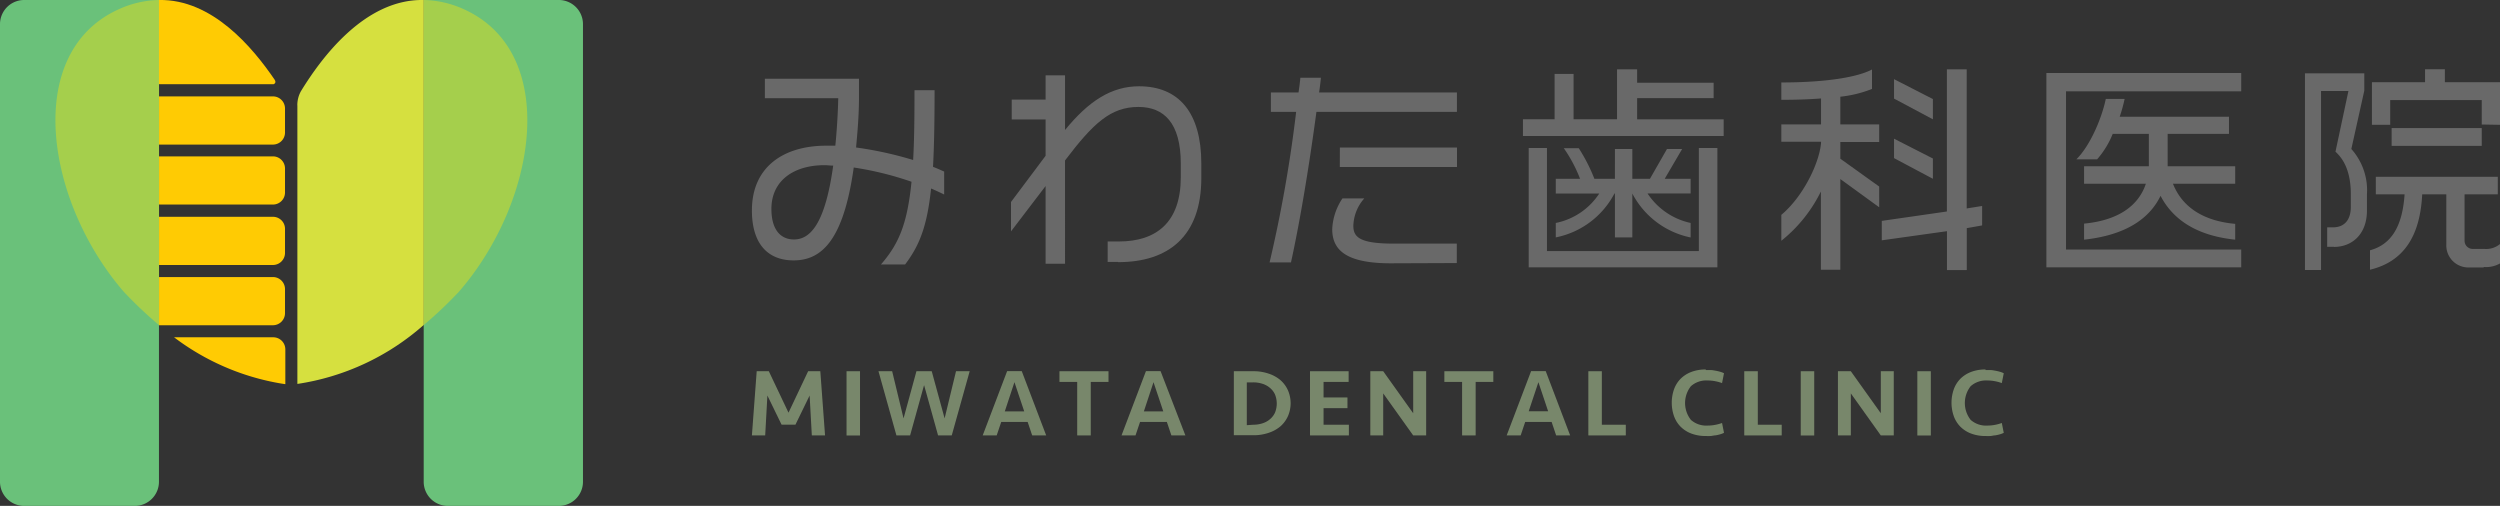
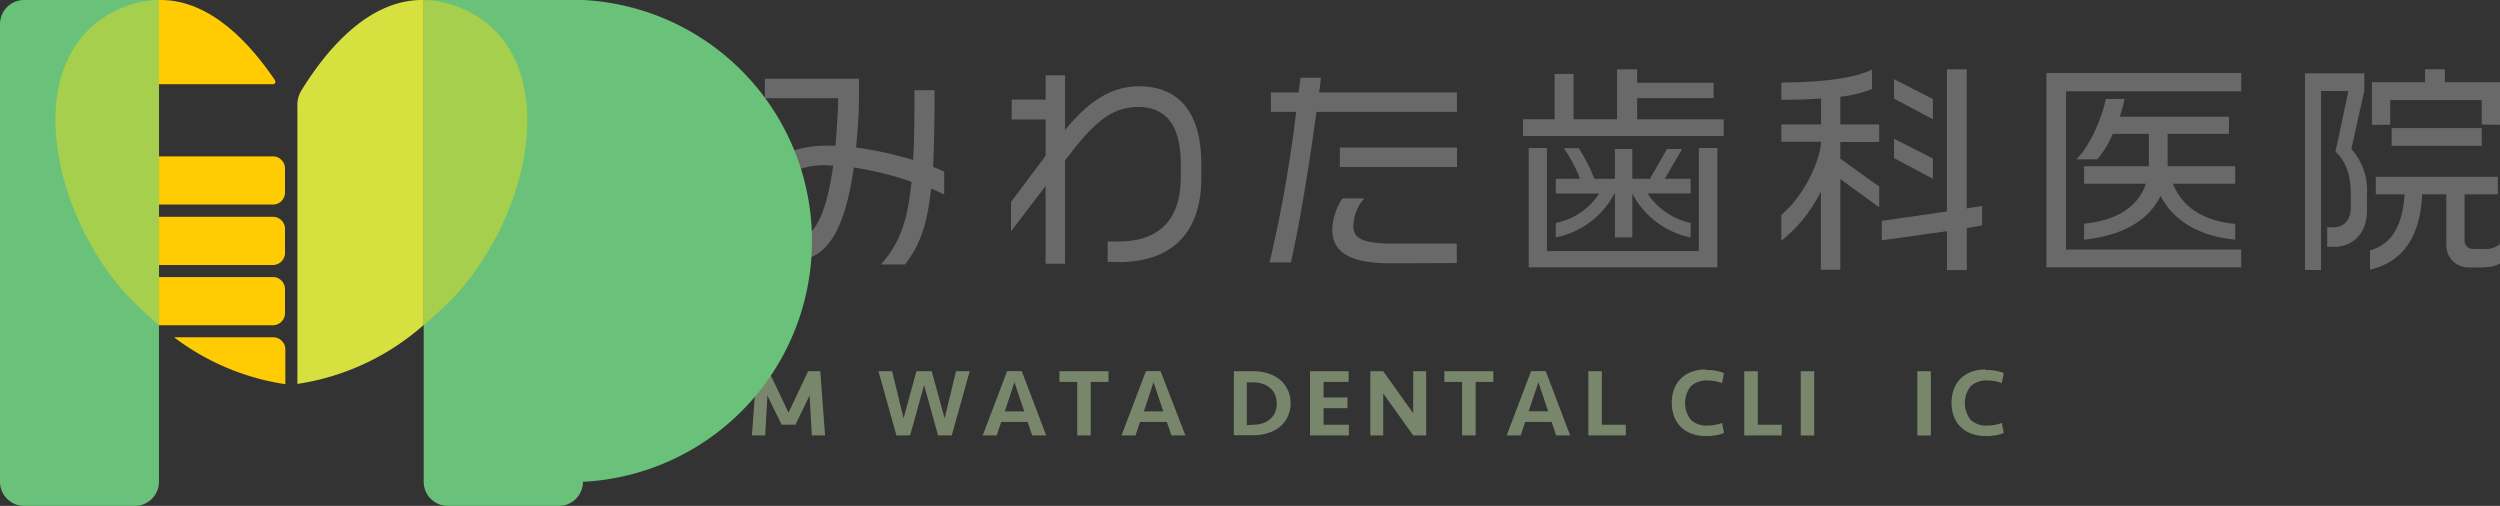
<svg xmlns="http://www.w3.org/2000/svg" viewBox="0 0 385.95 78.1">
  <rect x="0" y="0" width="385.95" height="78.1" fill="#333333" stroke="none" />
  <defs>
    <style>.cls-1{opacity:0.7;}.cls-2{fill:#96ab83;}.cls-3{fill:#696969;}.cls-4{fill:#6ac17a;}.cls-5{fill:#a5cf4c;}.cls-6{fill:#fff;}.cls-7{fill:#ffcb03;}.cls-8{fill:#d6e03f;}</style>
  </defs>
  <title>logo</title>
  <g id="レイヤー_2" data-name="レイヤー 2">
    <g id="header">
      <g class="cls-1">
        <polygon class="cls-2" points="124.76 57.31 126.64 57.31 127.37 67.22 125.33 67.22 124.99 61.06 122.8 65.56 120.66 65.56 118.47 61.06 118.13 67.22 116.08 67.22 116.82 57.31 118.69 57.31 121.73 63.71 124.76 57.31" />
-         <rect class="cls-2" x="130.69" y="57.31" width="2.08" height="9.92" />
        <polygon class="cls-2" points="145.83 64.59 147.59 57.31 149.7 57.31 146.93 67.22 144.82 67.22 142.66 59.45 140.5 67.22 138.39 67.22 135.62 57.31 137.73 57.31 139.49 64.59 141.48 57.31 143.84 57.31 145.83 64.59" />
        <path class="cls-2" d="M161.51,67.22h-2.16l-.7-2.08h-4.08l-.7,2.08h-2.16l3.77-9.92h2.26ZM156.61,59l-1.49,4.51h3Z" />
        <polygon class="cls-2" points="171.13 57.31 171.13 58.96 168.39 58.96 168.39 67.22 166.3 67.22 166.3 58.96 163.56 58.96 163.56 57.31 171.13 57.31" />
        <path class="cls-2" d="M183,67.22h-2.16l-.7-2.08H176l-.7,2.08h-2.16l3.77-9.92h2.26ZM178.08,59l-1.49,4.51h3Z" />
        <path class="cls-2" d="M190.48,57.31h3a7.14,7.14,0,0,1,2.37.37,5.46,5.46,0,0,1,1.82,1,4.6,4.6,0,0,1,1.16,1.57,5,5,0,0,1,0,4,4.6,4.6,0,0,1-1.16,1.57,5.4,5.4,0,0,1-1.82,1,7.13,7.13,0,0,1-2.37.37h-3Zm3,8.26a4.52,4.52,0,0,0,1.46-.23,3.26,3.26,0,0,0,1.15-.65,2.91,2.91,0,0,0,.75-1,3.76,3.76,0,0,0,0-2.78,2.9,2.9,0,0,0-.75-1,3.32,3.32,0,0,0-1.15-.65,4.57,4.57,0,0,0-1.46-.23h-1v6.61Z" />
        <polygon class="cls-2" points="202.24 57.31 208.2 57.31 208.2 58.96 204.33 58.96 204.33 61.36 208.02 61.36 208.02 63.01 204.33 63.01 204.33 65.57 208.24 65.57 208.24 67.22 202.24 67.22 202.24 57.31" />
        <polygon class="cls-2" points="218.17 67.22 213.54 60.73 213.54 67.22 211.55 67.22 211.55 57.31 213.54 57.31 218.17 63.8 218.17 57.31 220.17 57.31 220.17 67.22 218.17 67.22" />
        <polygon class="cls-2" points="230.54 57.31 230.54 58.96 227.81 58.96 227.81 67.22 225.72 67.22 225.72 58.96 222.98 58.96 222.98 57.31 230.54 57.31" />
        <path class="cls-2" d="M242.4,67.22h-2.16l-.7-2.08h-4.08l-.7,2.08H232.6l3.77-9.92h2.26ZM237.5,59,236,63.49h3Z" />
        <polygon class="cls-2" points="247.29 57.31 247.29 65.57 250.99 65.57 250.99 67.22 245.21 67.22 245.21 57.31 247.29 57.31" />
        <path class="cls-2" d="M263.34,57.13c.25,0,.5,0,.76,0s.51.06.75.1.48.1.7.16a3.63,3.63,0,0,1,.6.23l-.3,1.52a6.56,6.56,0,0,0-1.06-.29,6.05,6.05,0,0,0-1.15-.11,3.57,3.57,0,0,0-2.6.88,4.21,4.21,0,0,0,0,5.2,3.57,3.57,0,0,0,2.6.88,6.05,6.05,0,0,0,1.15-.11,6.76,6.76,0,0,0,1.06-.29l.3,1.52a3.47,3.47,0,0,1-.6.23,6.51,6.51,0,0,1-.7.16c-.24,0-.49.08-.75.1a7.51,7.51,0,0,1-.76,0,6.18,6.18,0,0,1-2.26-.39,4.7,4.7,0,0,1-1.65-1.07,4.46,4.46,0,0,1-1-1.62,6.3,6.3,0,0,1,0-4.11,4.46,4.46,0,0,1,1-1.62,4.72,4.72,0,0,1,1.65-1.07,6.14,6.14,0,0,1,2.26-.39" />
        <polygon class="cls-2" points="271.37 57.31 271.37 65.57 275.06 65.57 275.06 67.22 269.28 67.22 269.28 57.31 271.37 57.31" />
        <rect class="cls-2" x="278" y="57.31" width="2.08" height="9.92" />
-         <polygon class="cls-2" points="290.36 67.22 285.73 60.73 285.73 67.22 283.74 67.22 283.74 57.31 285.73 57.31 290.36 63.8 290.36 57.31 292.36 57.31 292.36 67.22 290.36 67.22" />
        <rect class="cls-2" x="296" y="57.31" width="2.08" height="9.92" />
        <path class="cls-2" d="M306.53,57.13c.25,0,.5,0,.76,0s.51.06.75.1.48.1.7.16a3.63,3.63,0,0,1,.6.23l-.3,1.52a6.56,6.56,0,0,0-1.06-.29,6.05,6.05,0,0,0-1.15-.11,3.57,3.57,0,0,0-2.6.88,4.21,4.21,0,0,0,0,5.2,3.57,3.57,0,0,0,2.6.88,6.05,6.05,0,0,0,1.15-.11,6.76,6.76,0,0,0,1.06-.29l.3,1.52a3.47,3.47,0,0,1-.6.23,6.51,6.51,0,0,1-.7.16c-.24,0-.49.08-.75.1a7.51,7.51,0,0,1-.76,0,6.18,6.18,0,0,1-2.26-.39,4.7,4.7,0,0,1-1.65-1.07,4.46,4.46,0,0,1-1-1.62,6.3,6.3,0,0,1,0-4.11,4.46,4.46,0,0,1,1-1.62,4.72,4.72,0,0,1,1.65-1.07,6.14,6.14,0,0,1,2.26-.39" />
      </g>
      <path class="cls-3" d="M143.73,29.19c-.62,5.89-1.86,8.81-4,11.64H136c2.69-3.1,4.06-6.13,4.72-12.77a49.63,49.63,0,0,0-8.92-2.2C130.24,37,126.9,40.2,122.52,40.2c-4.06,0-6.44-2.65-6.44-7.71,0-6.82,5-10,11.47-10,.48,0,.93,0,1.41,0,.21-2.13.38-4.54.45-7.33H118.08v-3h14.53l0,2.79c0,2.93-.24,5.51-.45,7.82a56.47,56.47,0,0,1,8.81,1.93c.17-2.93.21-6.44.21-10.78h3.1c0,4.85-.07,8.68-.24,11.84.65.24,1.24.52,1.72.72v3.55c-.62-.31-1.31-.62-2-.93M127.28,25.5c-4.68,0-8.19,2.34-8.19,6.75,0,3.41,1.58,4.72,3.48,4.72,2.65,0,4.85-2.69,6.06-11.4-.45,0-.9-.07-1.34-.07" />
      <path class="cls-3" d="M172.59,40.44H171V37.28h1.72c5.85,0,9.57-3,9.57-9.92v-2.1c0-6.3-2.62-8.75-6.54-8.75-4.3,0-7,2.55-11.33,8.26V40.72h-3v-12l-5.34,7V31.18l5.34-7.13V18.44h-5.23V15.38h5.23V11.63h3v8.44c3.62-4.44,7.13-6.75,11.43-6.75,6.09,0,9.61,4,9.61,11.95v2.2c0,9-5.06,13-12.84,13" />
      <path class="cls-3" d="M203.23,17.27c-1.27,9.47-2.69,17.63-3.93,23.24H196a208.84,208.84,0,0,0,4.1-23.24H196.2v-3h4.27c.1-.72.21-1.48.28-2.27h3.17c-.07.79-.17,1.55-.28,2.27h21.28v3Zm11.5,23.38c-6.85,0-9.06-2-9.06-5.27a9.19,9.19,0,0,1,1.58-4.75h3.37a6.64,6.64,0,0,0-1.69,4.23c0,1.76,1,2.75,6.23,2.75h9.74v3Zm-7.88-17.87h18.08v3H206.84Z" />
      <path class="cls-3" d="M235.11,21V18.41H240v-7h2.93v7h6.71V10.7h3.1v2.07h11.81v2.38H252.74v3.27H266.1V21ZM236,41.27V22.85h2.82V38.76h23.45V22.85h2.86V41.27ZM252,29.87h0v6.78h-2.69V29.87h-.07a13.11,13.11,0,0,1-9.06,6.78V34.42a10.47,10.47,0,0,0,6.71-4.54h-6.71V27.6h3.75a21.9,21.9,0,0,0-2.51-4.72h2.31a26.41,26.41,0,0,1,2.41,4.72h3.17V23h2.69V27.6h2.72L257.35,23h2.34L257,27.6h4v2.27h-6.65A10.65,10.65,0,0,0,261,34.42v2.24a13.12,13.12,0,0,1-9-6.78" />
      <path class="cls-3" d="M284.11,27.64v14h-3V29.56A22.29,22.29,0,0,1,275,37.17v-4c3.27-2.72,5.82-7.82,6.13-11.05v-.24H275V19.2h6.13v-4c-1.82.14-3.86.21-6.13.21V12.73c7,0,11.78-.83,14-2v3a18.46,18.46,0,0,1-4.89,1.2V19.2h6v2.72h-6V24.5l6,4.3V32Zm19.52,7.58v6.47h-3.06v-6L290.51,37.1v-3l10.05-1.45V10.7h3.06V32.18L306,31.8v3Zm-11.23-20v-3l6,3.07v3.13Zm0,9.19v-3l6,3.06v3.13Z" />
      <path class="cls-3" d="M315.92,41.27v-30H346V14.1H318.95V38.52H346v2.75Zm17.63-11.05c-1.72,3.58-5.44,6.09-11.81,6.78V34.52c5.51-.52,8.47-2.93,9.54-6.16h-9.54V25.67h10v-5h-5.58a13.7,13.7,0,0,1-2.41,3.93h-3.2c2.27-2.27,4-6.65,4.54-9.33H328a23.75,23.75,0,0,1-.76,2.75h16.87v2.65h-9.47v5h10.43v2.69h-9.61c1.41,3.58,4.65,5.75,9.61,6.2V37c-6-.62-9.64-3.13-11.53-6.78" />
      <path class="cls-3" d="M360.37,38.1h-1.1v-3h.86c1.89,0,2.79-1.24,2.79-3.17V30c0-2.79-.69-5.06-2.37-6.58l2-9.37h-4.23V41.68h-2.48V11.32H365V14l-2,9a9.56,9.56,0,0,1,2.41,7v2.51c0,3.62-2.27,5.61-5.1,5.61m23.1,3.17H381.1a3.4,3.4,0,0,1-3.44-3.41V30h-3.72c-.31,6.27-2.72,10.36-8.06,11.64v-3c3.17-.86,5-3.51,5.34-8.64h-4.44V27.29h18.83V30h-5.13v7.16a1.26,1.26,0,0,0,1.24,1.27h1.82a3.33,3.33,0,0,0,2.41-.76v3a4.34,4.34,0,0,1-2.48.55m-.34-22V15.45H369v3.82h-2.82V12.69h8.2v-2h3.06v2H386v6.58Zm-13.91.55h13.91v2.75H369.22Z" />
-       <path class="cls-4" d="M65.41,74.38a3.73,3.73,0,0,0,3.72,3.72H86.23A3.73,3.73,0,0,0,90,74.38V3.72A3.73,3.73,0,0,0,86.23,0H65.41V74.38Z" />
+       <path class="cls-4" d="M65.41,74.38a3.73,3.73,0,0,0,3.72,3.72H86.23A3.73,3.73,0,0,0,90,74.38A3.73,3.73,0,0,0,86.23,0H65.41V74.38Z" />
      <path class="cls-5" d="M71.64,1.44C86.42,8.13,83,31,70.88,45a63.45,63.45,0,0,1-5.48,5.19V0a15.6,15.6,0,0,1,6.24,1.44" />
      <path class="cls-4" d="M24.54,74.38a3.73,3.73,0,0,1-3.72,3.72H3.72A3.73,3.73,0,0,1,0,74.38V3.72A3.73,3.73,0,0,1,3.72,0H24.54V74.38Z" />
      <path class="cls-5" d="M18.31,1.44C3.53,8.13,7,31,19.07,45a63.45,63.45,0,0,0,5.48,5.19V0a15.6,15.6,0,0,0-6.24,1.44" />
      <polygon class="cls-6" points="24.54 14.88 24.54 14.88 24.54 13.02 24.54 14.88" />
-       <path class="cls-6" d="M65.41,14.88v0Z" />
      <rect class="cls-6" x="24.54" y="22.32" height="1.86" />
      <path class="cls-6" d="M65.41,24.18v0Z" />
      <rect class="cls-6" x="24.54" y="31.61" height="1.86" />
      <path class="cls-6" d="M65.41,33.47v0Z" />
      <rect class="cls-6" x="65.41" y="40.91" height="1.86" />
      <rect class="cls-6" x="24.54" y="40.91" height="1.86" />
      <path class="cls-7" d="M24.54,0V13H42.24s.51-.17.15-.71C39,7.33,32.77-.16,24.54,0" />
      <path class="cls-7" d="M44,44.63a1.87,1.87,0,0,0-1.86-1.86H24.55v7.44H42.19A1.87,1.87,0,0,0,44,48.35Z" />
      <path class="cls-7" d="M44,35.33a1.86,1.86,0,0,0-1.86-1.86H24.55v7.44H42.19A1.87,1.87,0,0,0,44,39Z" />
      <path class="cls-7" d="M44,26a1.87,1.87,0,0,0-1.86-1.86H24.55v7.44H42.19A1.87,1.87,0,0,0,44,29.75Z" />
-       <path class="cls-7" d="M44,16.74a1.87,1.87,0,0,0-1.86-1.86H24.55v7.44H42.19A1.87,1.87,0,0,0,44,20.46Z" />
      <path class="cls-8" d="M45.91,16.27v43a37.89,37.89,0,0,0,19.5-9.1V0c-9.26-.18-16,9.27-18.94,14.06a4.45,4.45,0,0,0-.57,2.21" />
      <path class="cls-7" d="M42.19,52.07H26.87a37.67,37.67,0,0,0,16.36,7.11l.82.13V53.93a1.87,1.87,0,0,0-1.86-1.86" />
    </g>
  </g>
</svg>